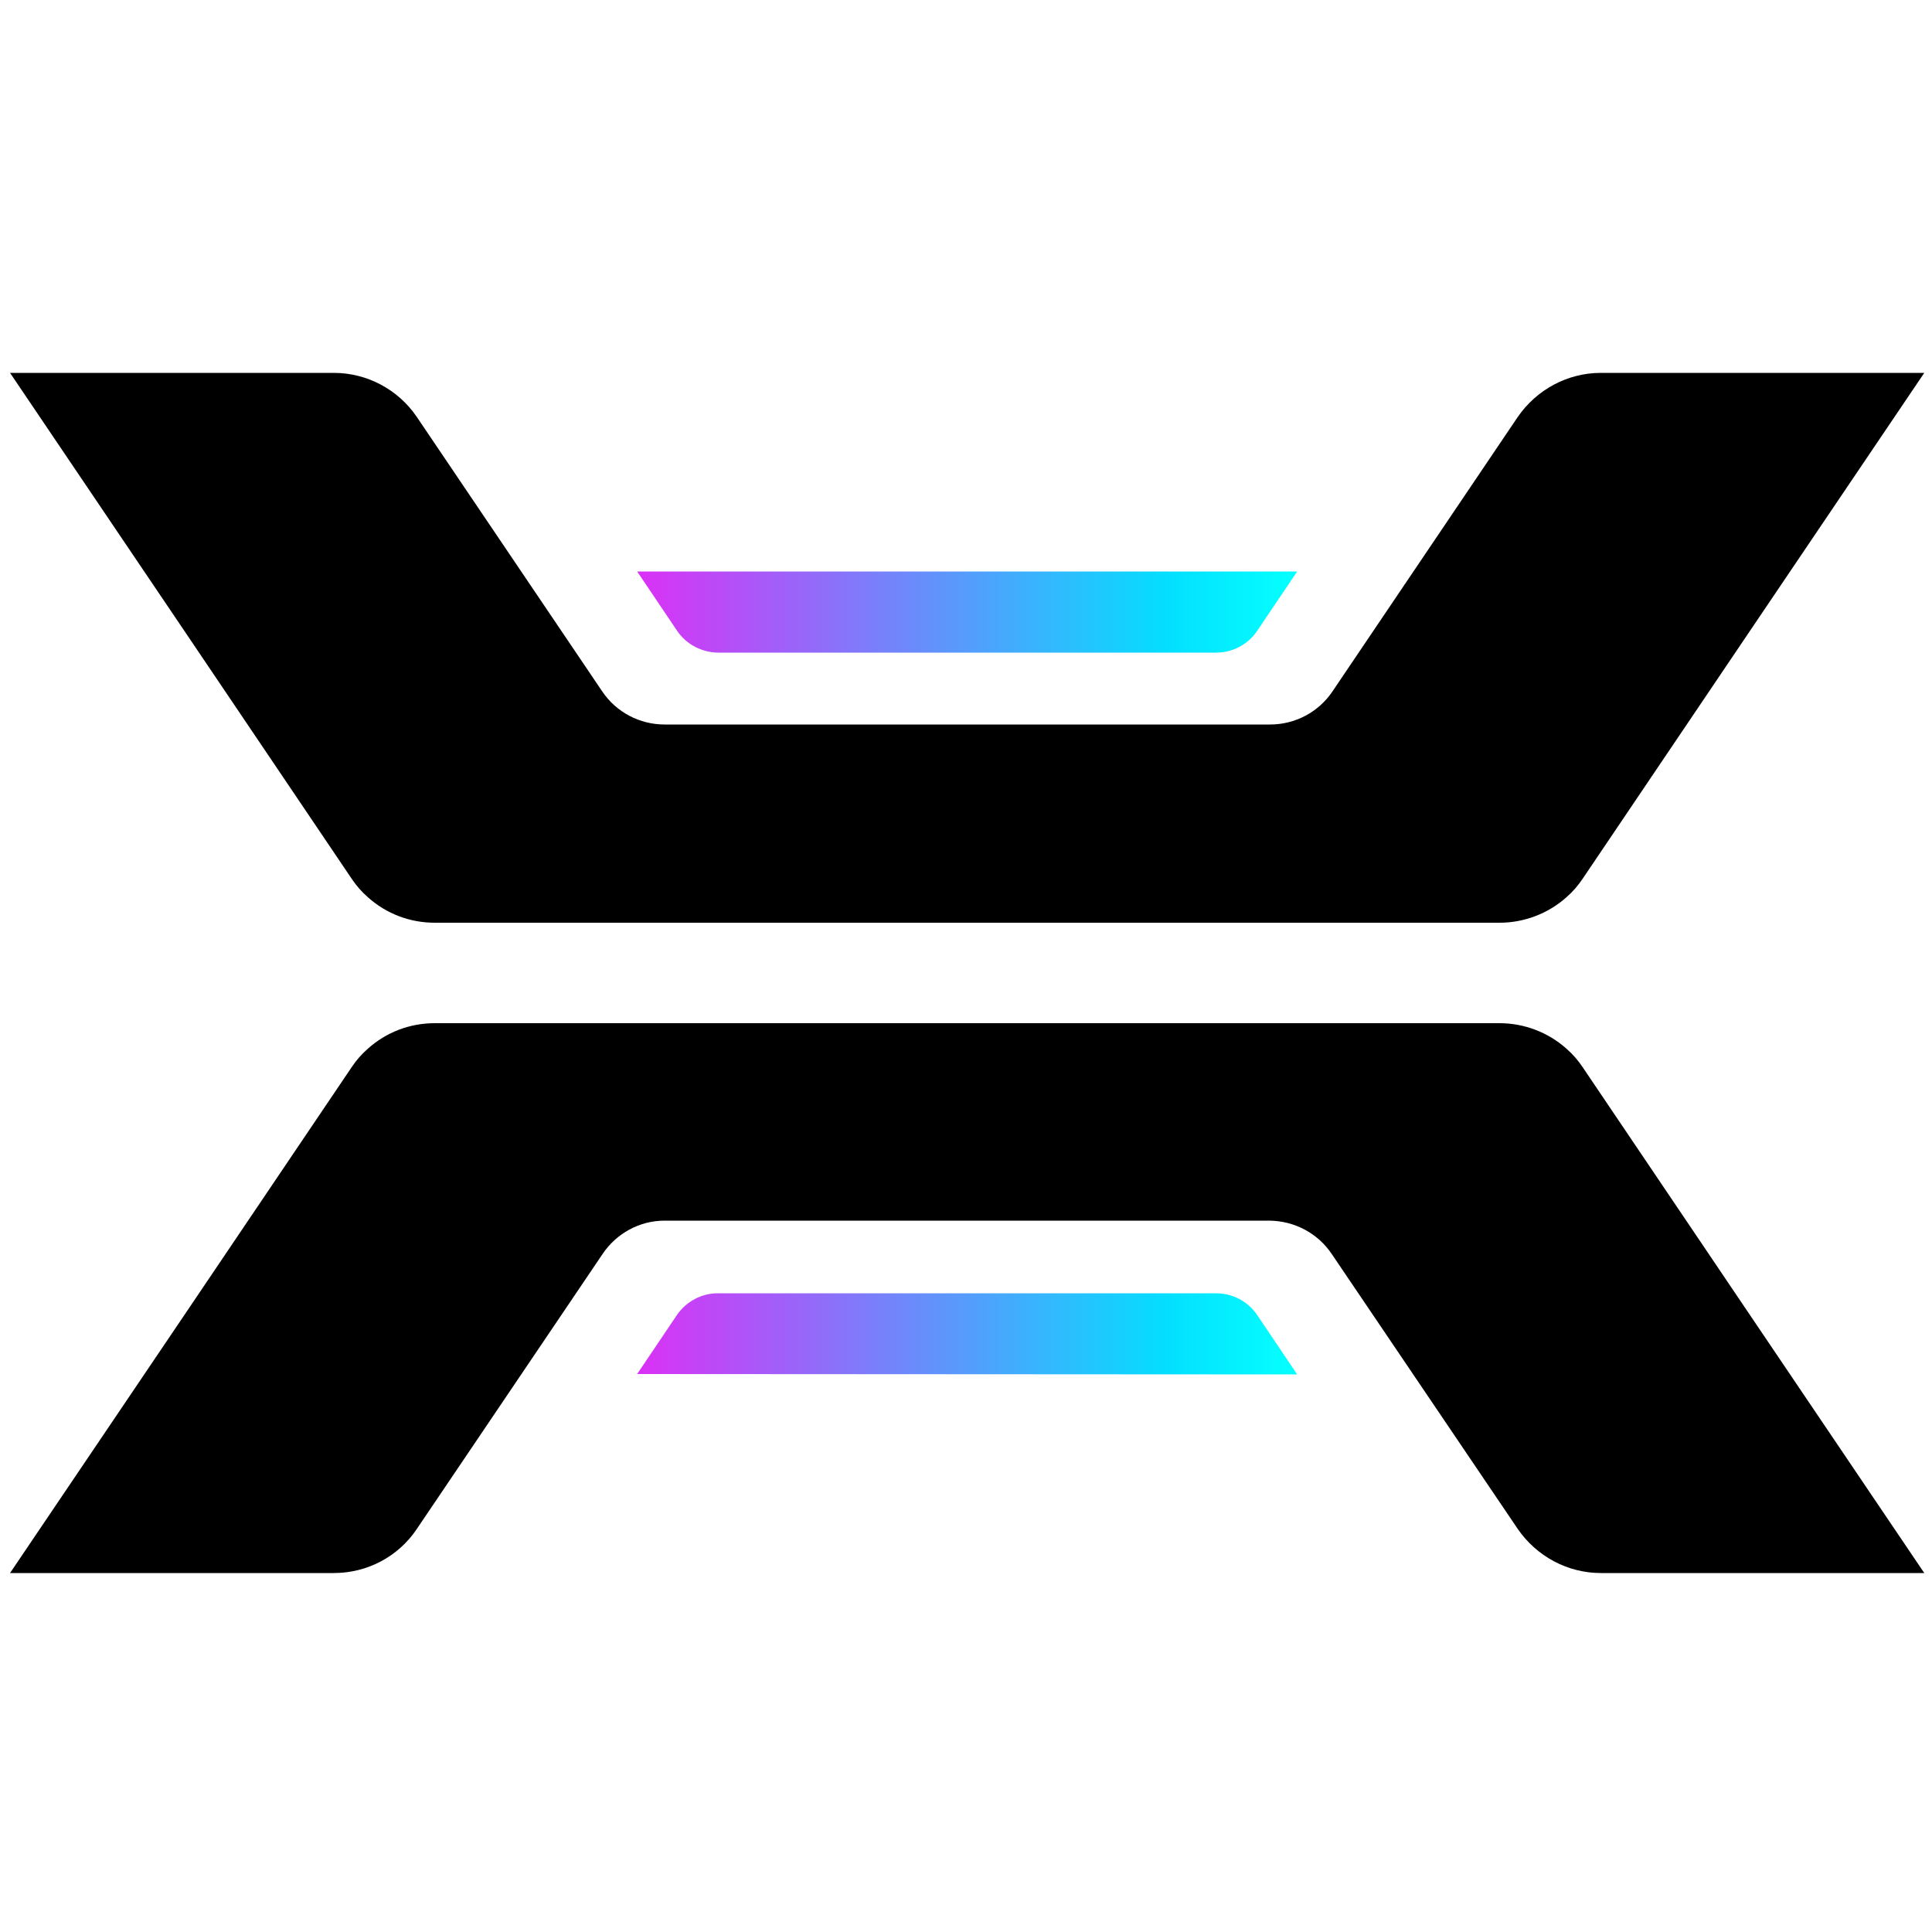
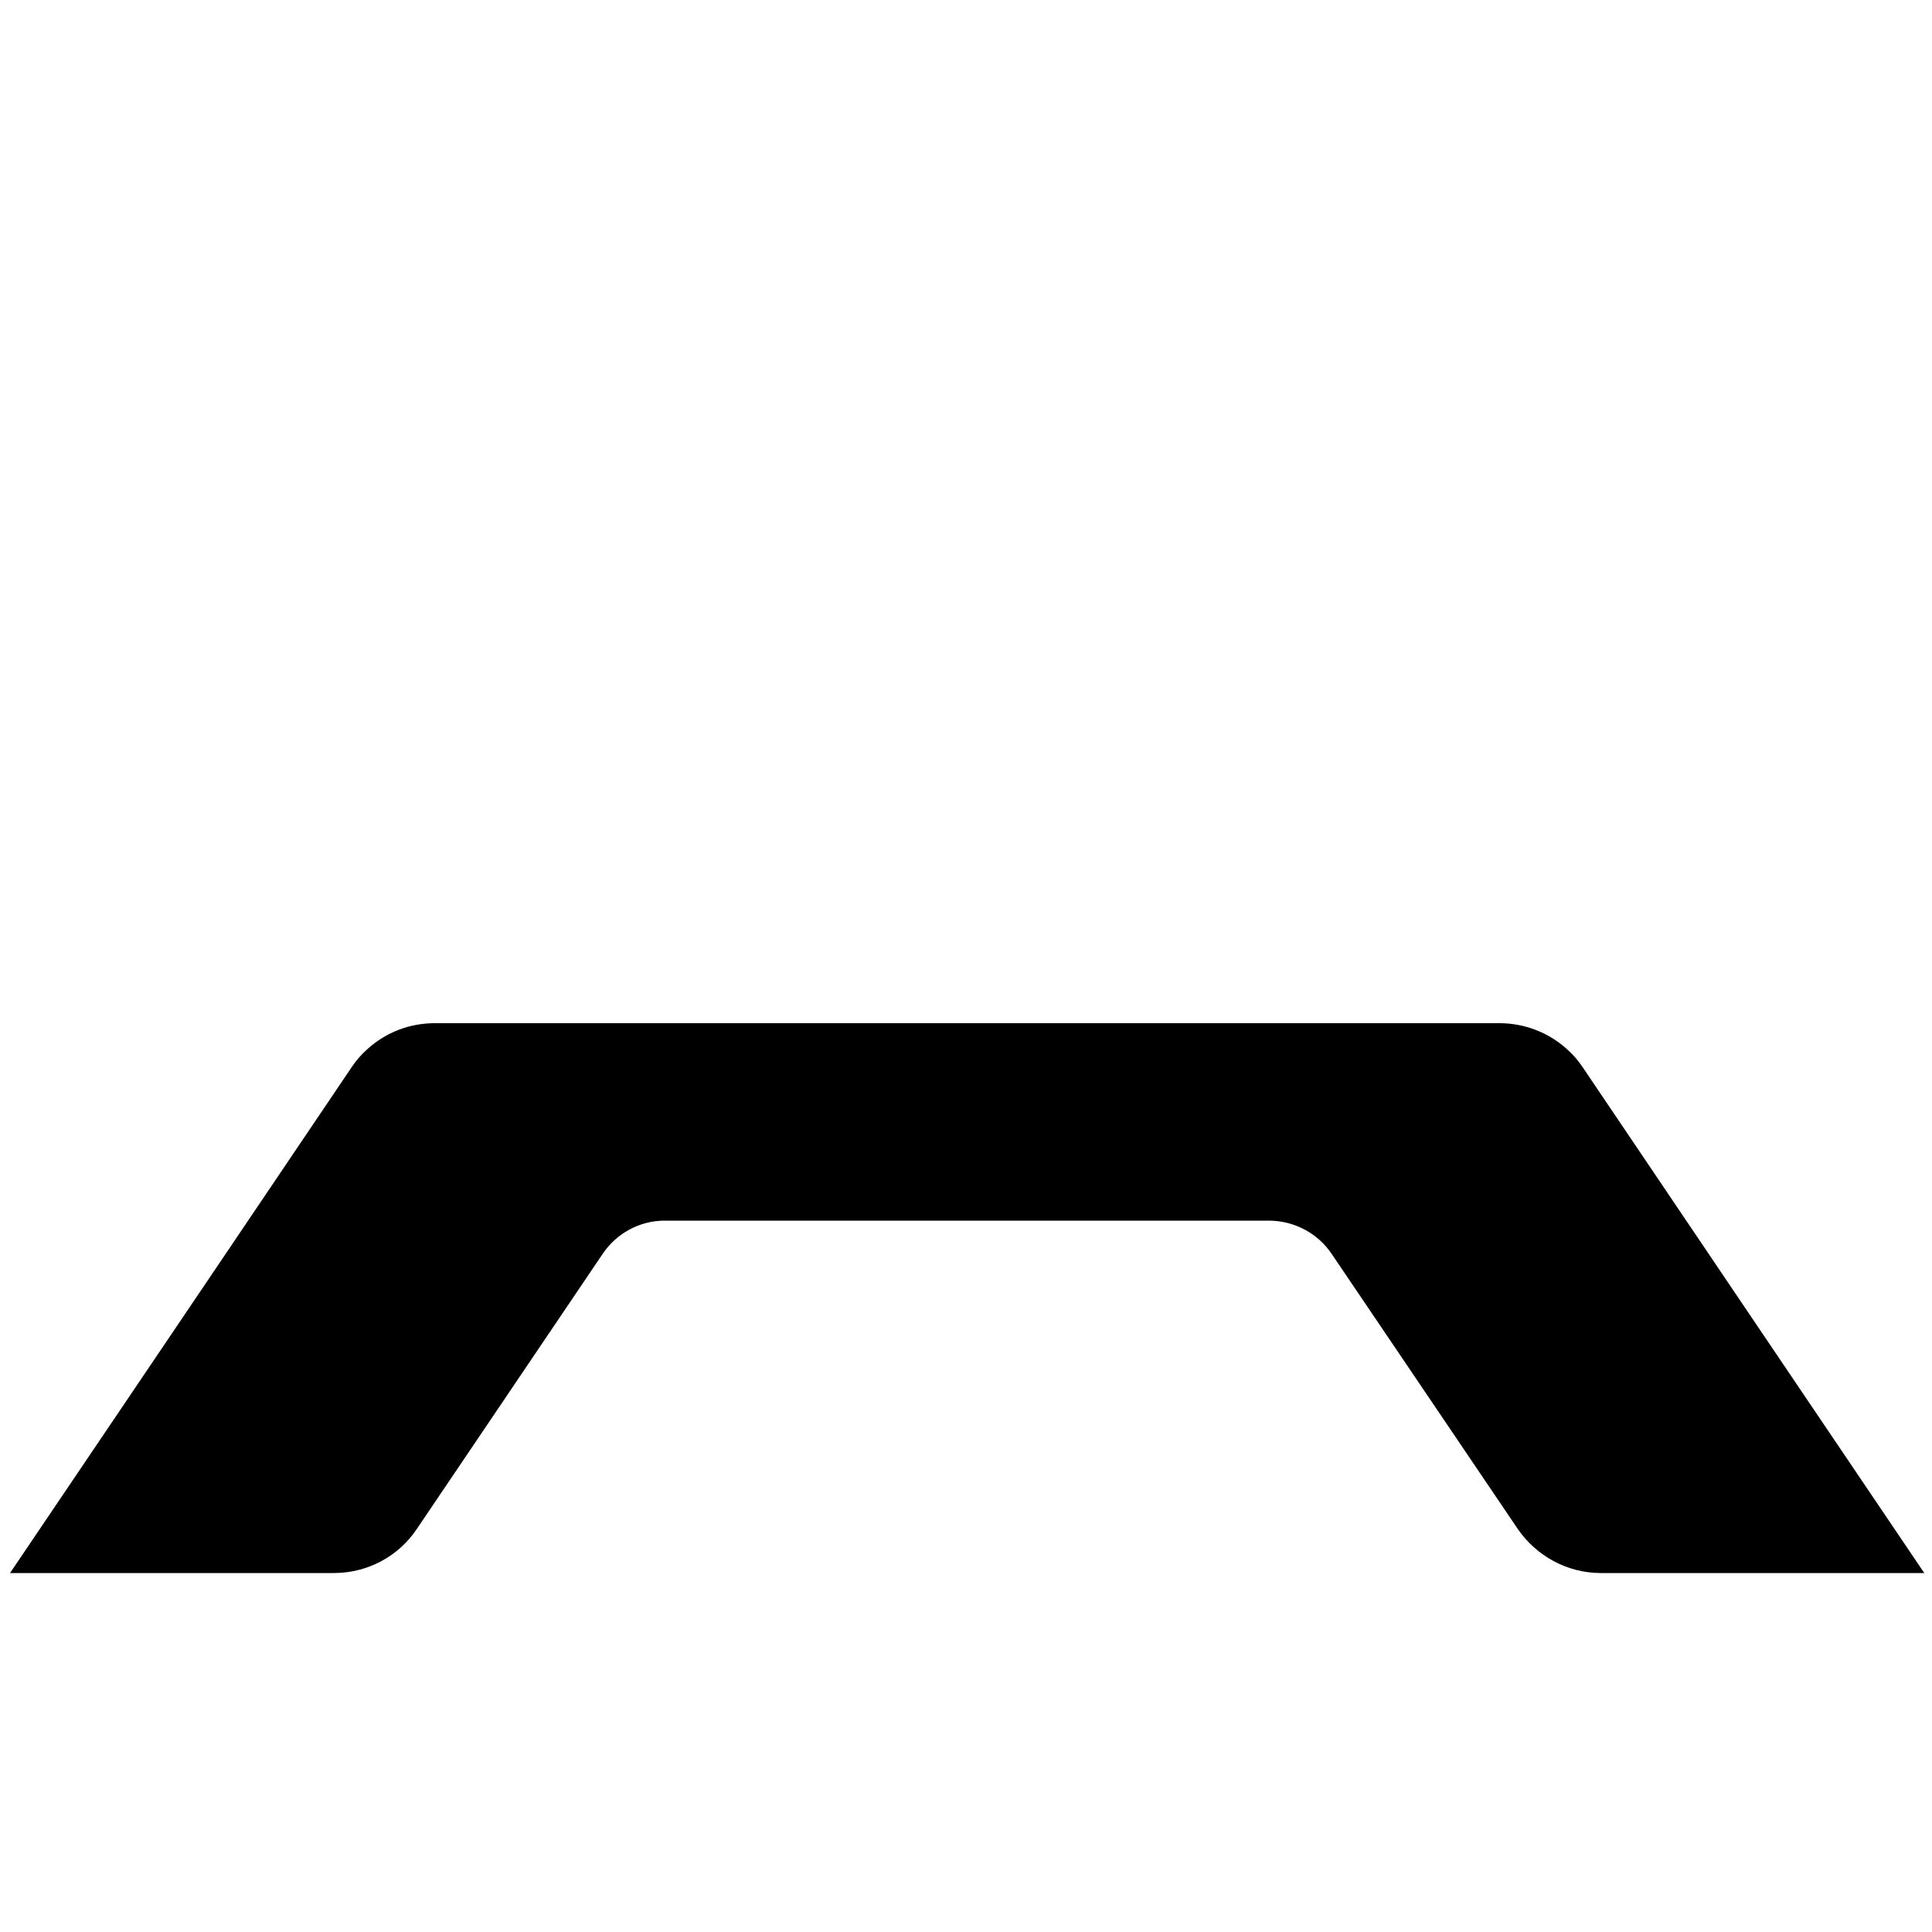
<svg xmlns="http://www.w3.org/2000/svg" version="1.1" id="xln" x="0px" y="0px" viewBox="0 0 500 500" style="enable-background:new 0 0 500 500;" xml:space="preserve">
  <style type="text/css">
	.st0{fill:url(#SVGID_1_);}
	.st1{fill:url(#SVGID_00000023249654511949258520000008279525841441875333_);}
</style>
-   <path d="M498,96.5h-83.7c-8.6,0-16.6,4.3-21.5,11.4L344.8,179c-3.6,5.3-9.6,8.5-16.1,8.5H172c-6.5,0-12.5-3.2-16.1-8.5l-48.1-71.2  C103,100.8,95,96.5,86.4,96.5H2.6L48,163.7l0,0l43,63.7c1.2,1.8,2.6,3.4,4.2,4.8c4.8,4.3,10.9,6.6,17.3,6.6h275.6  c6.4,0,12.6-2.4,17.3-6.6c1.6-1.4,3-3,4.2-4.8l43-63.7l0,0L498,96.5z" />
  <path d="M498,407.1h-83.7c-8.6,0-16.6-4.3-21.5-11.4l-48.1-71.1c-3.6-5.4-9.6-8.6-16.1-8.7H172c-6.5,0-12.5,3.3-16.1,8.7l-48.1,71.2  c-4.8,7.1-12.8,11.3-21.4,11.3H2.6L48,339.9l0,0l43-63.7c1.2-1.8,2.6-3.4,4.2-4.8c4.8-4.3,10.9-6.6,17.3-6.6h275.6  c6.4,0,12.6,2.4,17.3,6.6c1.6,1.4,3,3,4.2,4.8l43,63.7l0,0L498,407.1z" />
  <linearGradient id="SVGID_1_" gradientUnits="userSpaceOnUse" x1="164.917" y1="457.486" x2="335.796" y2="457.486" gradientTransform="matrix(1 0 0 1 0 -299.06)">
    <stop offset="0" style="stop-color:#DB30F6" />
    <stop offset="0.8" style="stop-color:#04DEFF" />
    <stop offset="0.99" style="stop-color:#04FFFF" />
  </linearGradient>
-   <path class="st0" d="M164.9,147.9l10.3,15.3c2.4,3.6,6.5,5.7,10.8,5.7h128.7c4.3,0,8.3-2.1,10.7-5.7l10.3-15.3L164.9,147.9z" />
  <linearGradient id="SVGID_00000098210228637375944630000001921055059758748834_" gradientUnits="userSpaceOnUse" x1="164.917" y1="-8323.758" x2="335.796" y2="-8323.758" gradientTransform="matrix(1 0 0 -1 0 -7978.57)">
    <stop offset="0" style="stop-color:#DB30F6" />
    <stop offset="0.8" style="stop-color:#04DEFF" />
    <stop offset="0.99" style="stop-color:#04FFFF" />
  </linearGradient>
-   <path style="fill:url(#SVGID_00000098210228637375944630000001921055059758748834_);" d="M164.9,355.6l10.3-15.3  c2.4-3.5,6.5-5.7,10.8-5.6h128.7c4.3,0,8.3,2.1,10.7,5.7l10.3,15.3L164.9,355.6z" />
</svg>